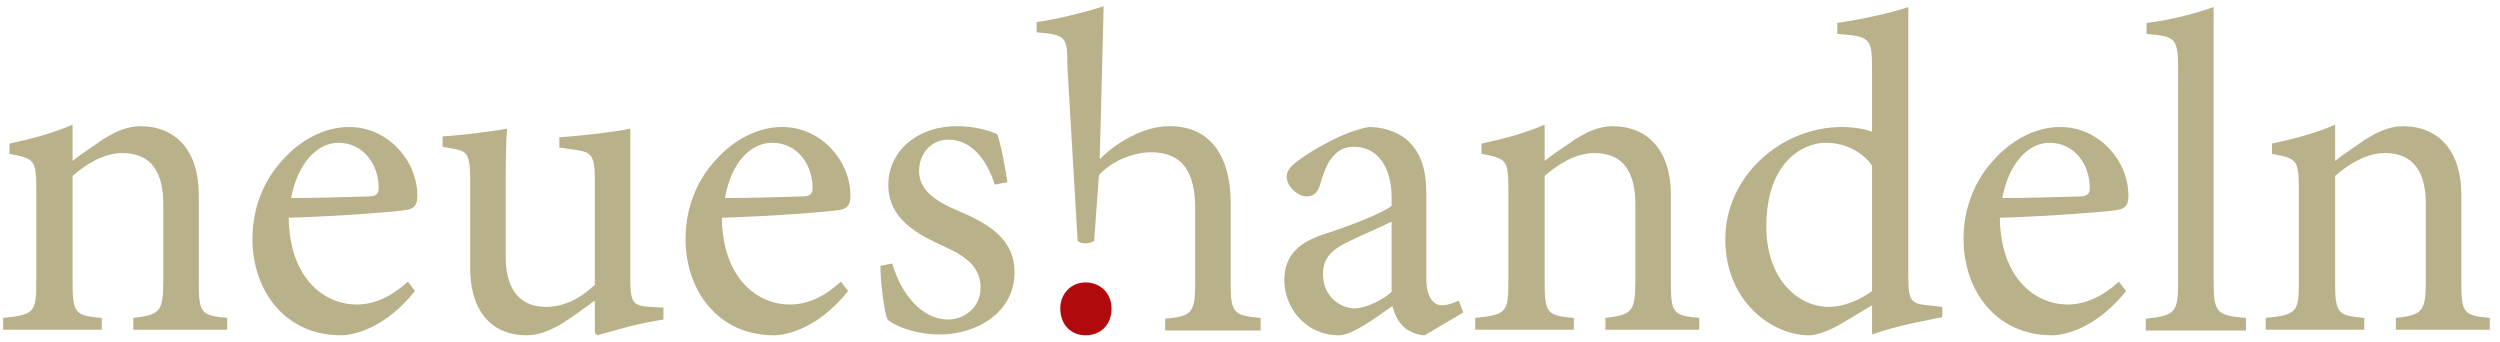
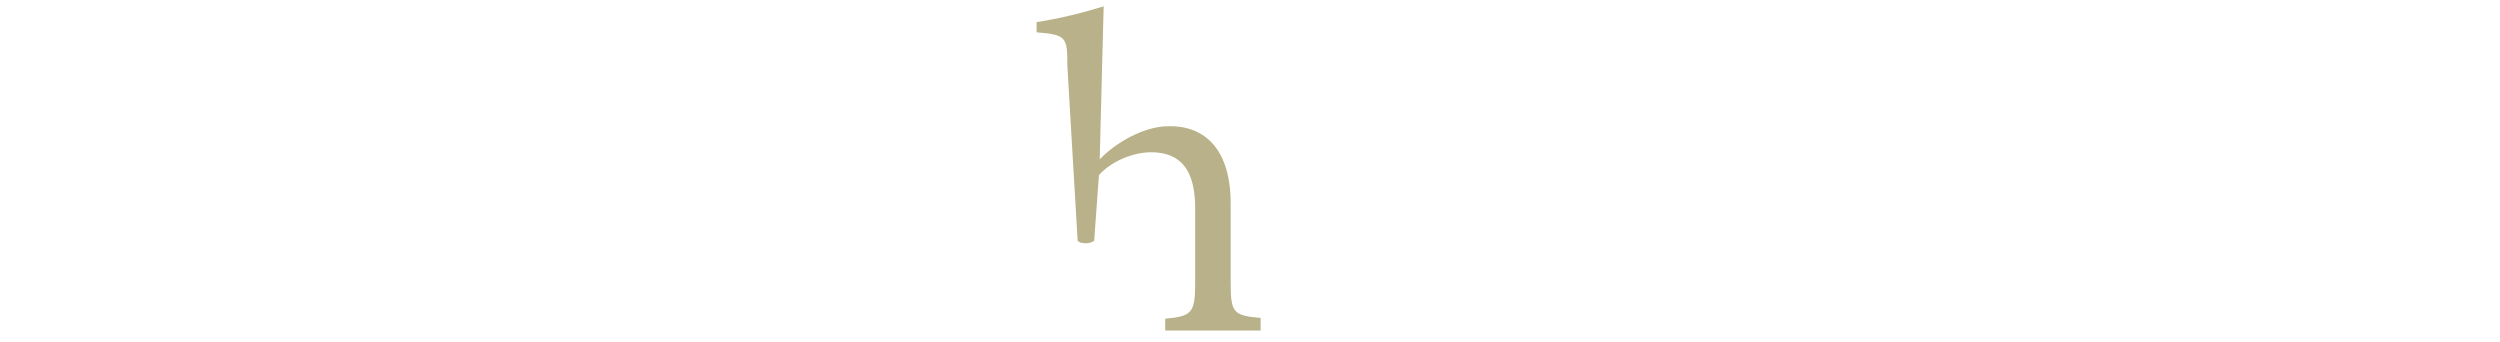
<svg xmlns="http://www.w3.org/2000/svg" version="1.1" id="logo" x="0px" y="0px" viewBox="0 0 316.9 43.3" enable-background="new 0 0 316.9 43.3" xml:space="preserve">
  <path style="letter" fill="#b9b189" d="M159.8,41.8v-1.5c-3.4-0.3-3.8-0.6-3.8-4.4V25.8c0-6.9-3.3-9.9-7.9-9.8c-3.1,0-6.7,2.1-8.7,4.2l0.5-19.4   c-2.2,0.7-5.7,1.6-8.5,2v1.3c3.8,0.3,3.9,0.6,3.9,4.3l1.3,22.1c0.2,0.4,1.6,0.5,2.1,0l0.6-8.3c1.6-1.8,4.4-2.9,6.6-2.9   c3.9,0,5.6,2.4,5.6,7.1v9.6c0,3.7-0.5,4.1-3.8,4.4v1.5H159.8z" />
-   <path style="dot" fill="#B10A0C" d="M137.6,42.5c1.9,0,3.3-1.3,3.3-3.4c0-1.9-1.4-3.3-3.3-3.3c-1.8,0-3.2,1.4-3.2,3.3   C134.4,41.2,135.8,42.5,137.6,42.5L137.6,42.5z" />
-   <path style="letter" fill="#b9b189" d="M315.6,41.8v-1.5c-3.3-0.3-3.6-0.6-3.6-4.5V24.7c0-5.6-2.9-8.7-7.4-8.7c-1.7,0-3.2,0.7-4.8,1.7   c-1.4,1-2.7,1.8-3.8,2.7v-4.6c-2.5,1.1-5.2,1.8-8,2.4v1.3c3.1,0.6,3.4,0.7,3.4,4.4v11.9c0,3.8-0.3,4.1-4.2,4.5v1.5h12.5v-1.5   c-3.4-0.3-3.7-0.6-3.7-4.5V22.3c1.7-1.5,4-2.9,6.3-2.9c3.8,0,5.2,2.6,5.2,6.5v9.6c0,4-0.4,4.4-3.8,4.8v1.5H315.6z M284.7,41.8v-1.5   c-3.7-0.3-4.1-0.7-4.1-4.5V0.9c-2,0.7-5.5,1.7-8.5,2v1.4c3.6,0.3,4,0.5,4,4.4v27.2c0,3.8-0.5,4.1-4.1,4.5v1.5H284.7z M259.8,18.1   c3.2,0,5.1,2.8,5.1,5.7c0,0.8-0.3,1.1-1.4,1.1c-3.3,0.1-6.5,0.2-9.7,0.2C254.7,20.5,257.2,18.1,259.8,18.1L259.8,18.1z M268.6,35.7   c-2.1,1.9-4.3,2.9-6.5,2.9c-4,0-8.5-3.2-8.6-11c6.8-0.2,14-0.8,15-1c1-0.2,1.3-0.7,1.3-1.8c0-4.5-3.8-8.7-8.6-8.7h-0.1   c-2.9,0-6,1.5-8.4,4.2c-2.4,2.6-3.8,6.1-3.8,10c0,6.5,4.1,12.2,11.2,12.2c1.8,0,5.7-1,9.4-5.6L268.6,35.7z M237.3,36.9   c-1.4,1-3.4,2-5.5,2c-3.7,0-7.9-3.3-7.9-10.2c0-8.3,4.8-10.6,7.5-10.6c2.2,0,4.5,0.9,5.9,2.9V36.9z M246.2,38.9l-1.8-0.2   c-2.1-0.2-2.5-0.5-2.5-3.5V0.9c-2.1,0.7-6,1.6-9,2v1.4c4.1,0.3,4.4,0.5,4.4,4.3v8.1c-1.3-0.5-3-0.6-3.8-0.6   c-7.8,0-14.8,6.3-14.8,14.2c0,8,6,12.2,10.6,12.2c0.7,0,2.2-0.3,4.5-1.7l3.5-2.1v3.7c3.3-1.2,7.6-1.9,8.9-2.2V38.9z M215.4,41.8   v-1.5c-3.3-0.3-3.6-0.6-3.6-4.5V24.7c0-5.6-2.9-8.7-7.4-8.7c-1.7,0-3.2,0.7-4.8,1.7c-1.4,1-2.7,1.8-3.8,2.7v-4.6   c-2.5,1.1-5.2,1.8-8,2.4v1.3c3.1,0.6,3.4,0.7,3.4,4.4v11.9c0,3.8-0.3,4.1-4.2,4.5v1.5h12.5v-1.5c-3.4-0.3-3.7-0.6-3.7-4.5V22.3   c1.7-1.5,4-2.9,6.3-2.9c3.8,0,5.2,2.6,5.2,6.5v9.6c0,4-0.4,4.4-3.8,4.8v1.5H215.4z M176.4,37c-1.1,1-3.1,2-4.6,2.1   c-1.8,0-4.1-1.4-4.1-4.4c0-2.1,1.3-3.2,3.5-4.2c1.2-0.6,4-1.8,5.2-2.4V37z M185.5,39.6l-0.6-1.5c-0.6,0.3-1.4,0.6-2.1,0.6   c-1,0-2-0.9-2-3.4V24.6c0-3-0.6-5.3-2.6-7c-1.3-1-3-1.5-4.7-1.5c-3.3,0.6-7,2.9-8.6,4c-1.1,0.8-1.8,1.4-1.8,2.3   c0,1.3,1.5,2.5,2.5,2.5c0.8,0,1.4-0.4,1.7-1.4c0.5-1.7,1-3,1.7-3.7c0.6-0.7,1.4-1.2,2.6-1.2c2.9,0,4.8,2.4,4.8,6.5v1   c-1.3,1-5.5,2.6-8.9,3.7c-3.2,1.1-4.7,2.9-4.7,5.7c0,3.6,2.8,7,6.9,7c1.7,0,4.5-2.1,6.8-3.7c0.3,1,0.6,1.8,1.4,2.6   c0.6,0.6,1.8,1.1,2.7,1.1L185.5,39.6z M127.7,23.1c-0.2-1.4-0.8-4.8-1.3-6.1c-1.2-0.5-2.8-1-5.1-1c-5.3,0-8.7,3.4-8.7,7.4   c0,4.4,3.7,6.3,7.2,7.9c2.9,1.3,4.5,2.7,4.5,5.2c0,2.4-2,4-4.1,4c-3.4,0-6-3.3-7.1-7.1l-1.5,0.3c0,2.1,0.5,6,0.9,6.8   c1,0.9,3.7,1.9,6.6,1.9c4.6,0,9.5-2.7,9.5-7.9c0-4-2.9-6-7.2-7.8c-2.6-1.1-4.9-2.5-4.9-5c0-2.2,1.5-4,3.7-4c2.8,0,4.8,2.3,5.9,5.7   L127.7,23.1z M97.9,18.1c3.2,0,5.1,2.8,5.1,5.7c0,0.8-0.3,1.1-1.4,1.1c-3.3,0.1-6.5,0.2-9.7,0.2C92.7,20.5,95.2,18.1,97.9,18.1   L97.9,18.1z M106.6,35.7c-2.1,1.9-4.2,2.9-6.5,2.9c-4,0-8.5-3.2-8.6-11c6.8-0.2,14-0.8,15-1c1-0.2,1.3-0.7,1.3-1.8   c0-4.5-3.8-8.7-8.6-8.7h-0.1c-2.9,0-6,1.5-8.4,4.2c-2.4,2.6-3.8,6.1-3.8,10c0,6.5,4.1,12.2,11.2,12.2c1.8,0,5.7-1,9.4-5.6   L106.6,35.7z M84.1,39l-1.6-0.1c-2.2-0.1-2.6-0.5-2.6-3.4V16.3c-0.9,0.2-2.2,0.4-3.8,0.6c-1.7,0.2-3.6,0.4-5.2,0.5v1.3l2.1,0.3   c1.9,0.3,2.4,0.6,2.4,3.7v13.4c-2,1.9-4.1,2.8-6.2,2.8c-2.6,0-5.1-1.4-5.1-6.4v-7.8c0-3.9,0-6.6,0.2-8.4c-1,0.2-2.5,0.4-4.1,0.6   c-1.6,0.2-2.9,0.3-4.1,0.4v1.3l1.6,0.3c1.4,0.3,1.9,0.6,1.9,3.7v11.3c0,6.2,3.3,8.6,7.1,8.6c1.5,0,2.8-0.5,4.4-1.4   c1.6-1,2.9-2,4.3-3v4.1l0.3,0.3c1.1-0.3,2.5-0.7,4-1.1c1.6-0.4,3.2-0.7,4.4-0.9V39z M42.9,18.1c3.2,0,5.1,2.8,5.1,5.7   c0,0.8-0.3,1.1-1.4,1.1c-3.3,0.1-6.5,0.2-9.7,0.2C37.8,20.5,40.3,18.1,42.9,18.1L42.9,18.1z M51.7,35.7c-2.1,1.9-4.2,2.9-6.5,2.9   c-4,0-8.5-3.2-8.6-11c6.8-0.2,14-0.8,15-1c1-0.2,1.3-0.7,1.3-1.8c0-4.5-3.8-8.7-8.6-8.7h-0.1c-2.9,0-6,1.5-8.4,4.2   c-2.4,2.6-3.8,6.1-3.8,10c0,6.5,4.1,12.2,11.2,12.2c1.8,0,5.7-1,9.4-5.6L51.7,35.7z M28.8,41.8v-1.5c-3.3-0.3-3.6-0.6-3.6-4.5V24.7   c0-5.6-2.9-8.7-7.4-8.7c-1.7,0-3.2,0.7-4.8,1.7c-1.4,1-2.7,1.8-3.8,2.7v-4.6c-2.5,1.1-5.2,1.8-8,2.4v1.3c3.1,0.6,3.4,0.7,3.4,4.4   v11.9c0,3.8-0.3,4.1-4.2,4.5v1.5h12.5v-1.5c-3.4-0.3-3.7-0.6-3.7-4.5V22.3c1.7-1.5,4-2.9,6.3-2.9c3.8,0,5.2,2.6,5.2,6.5v9.6   c0,4-0.4,4.4-3.8,4.8v1.5H28.8z" />
</svg>